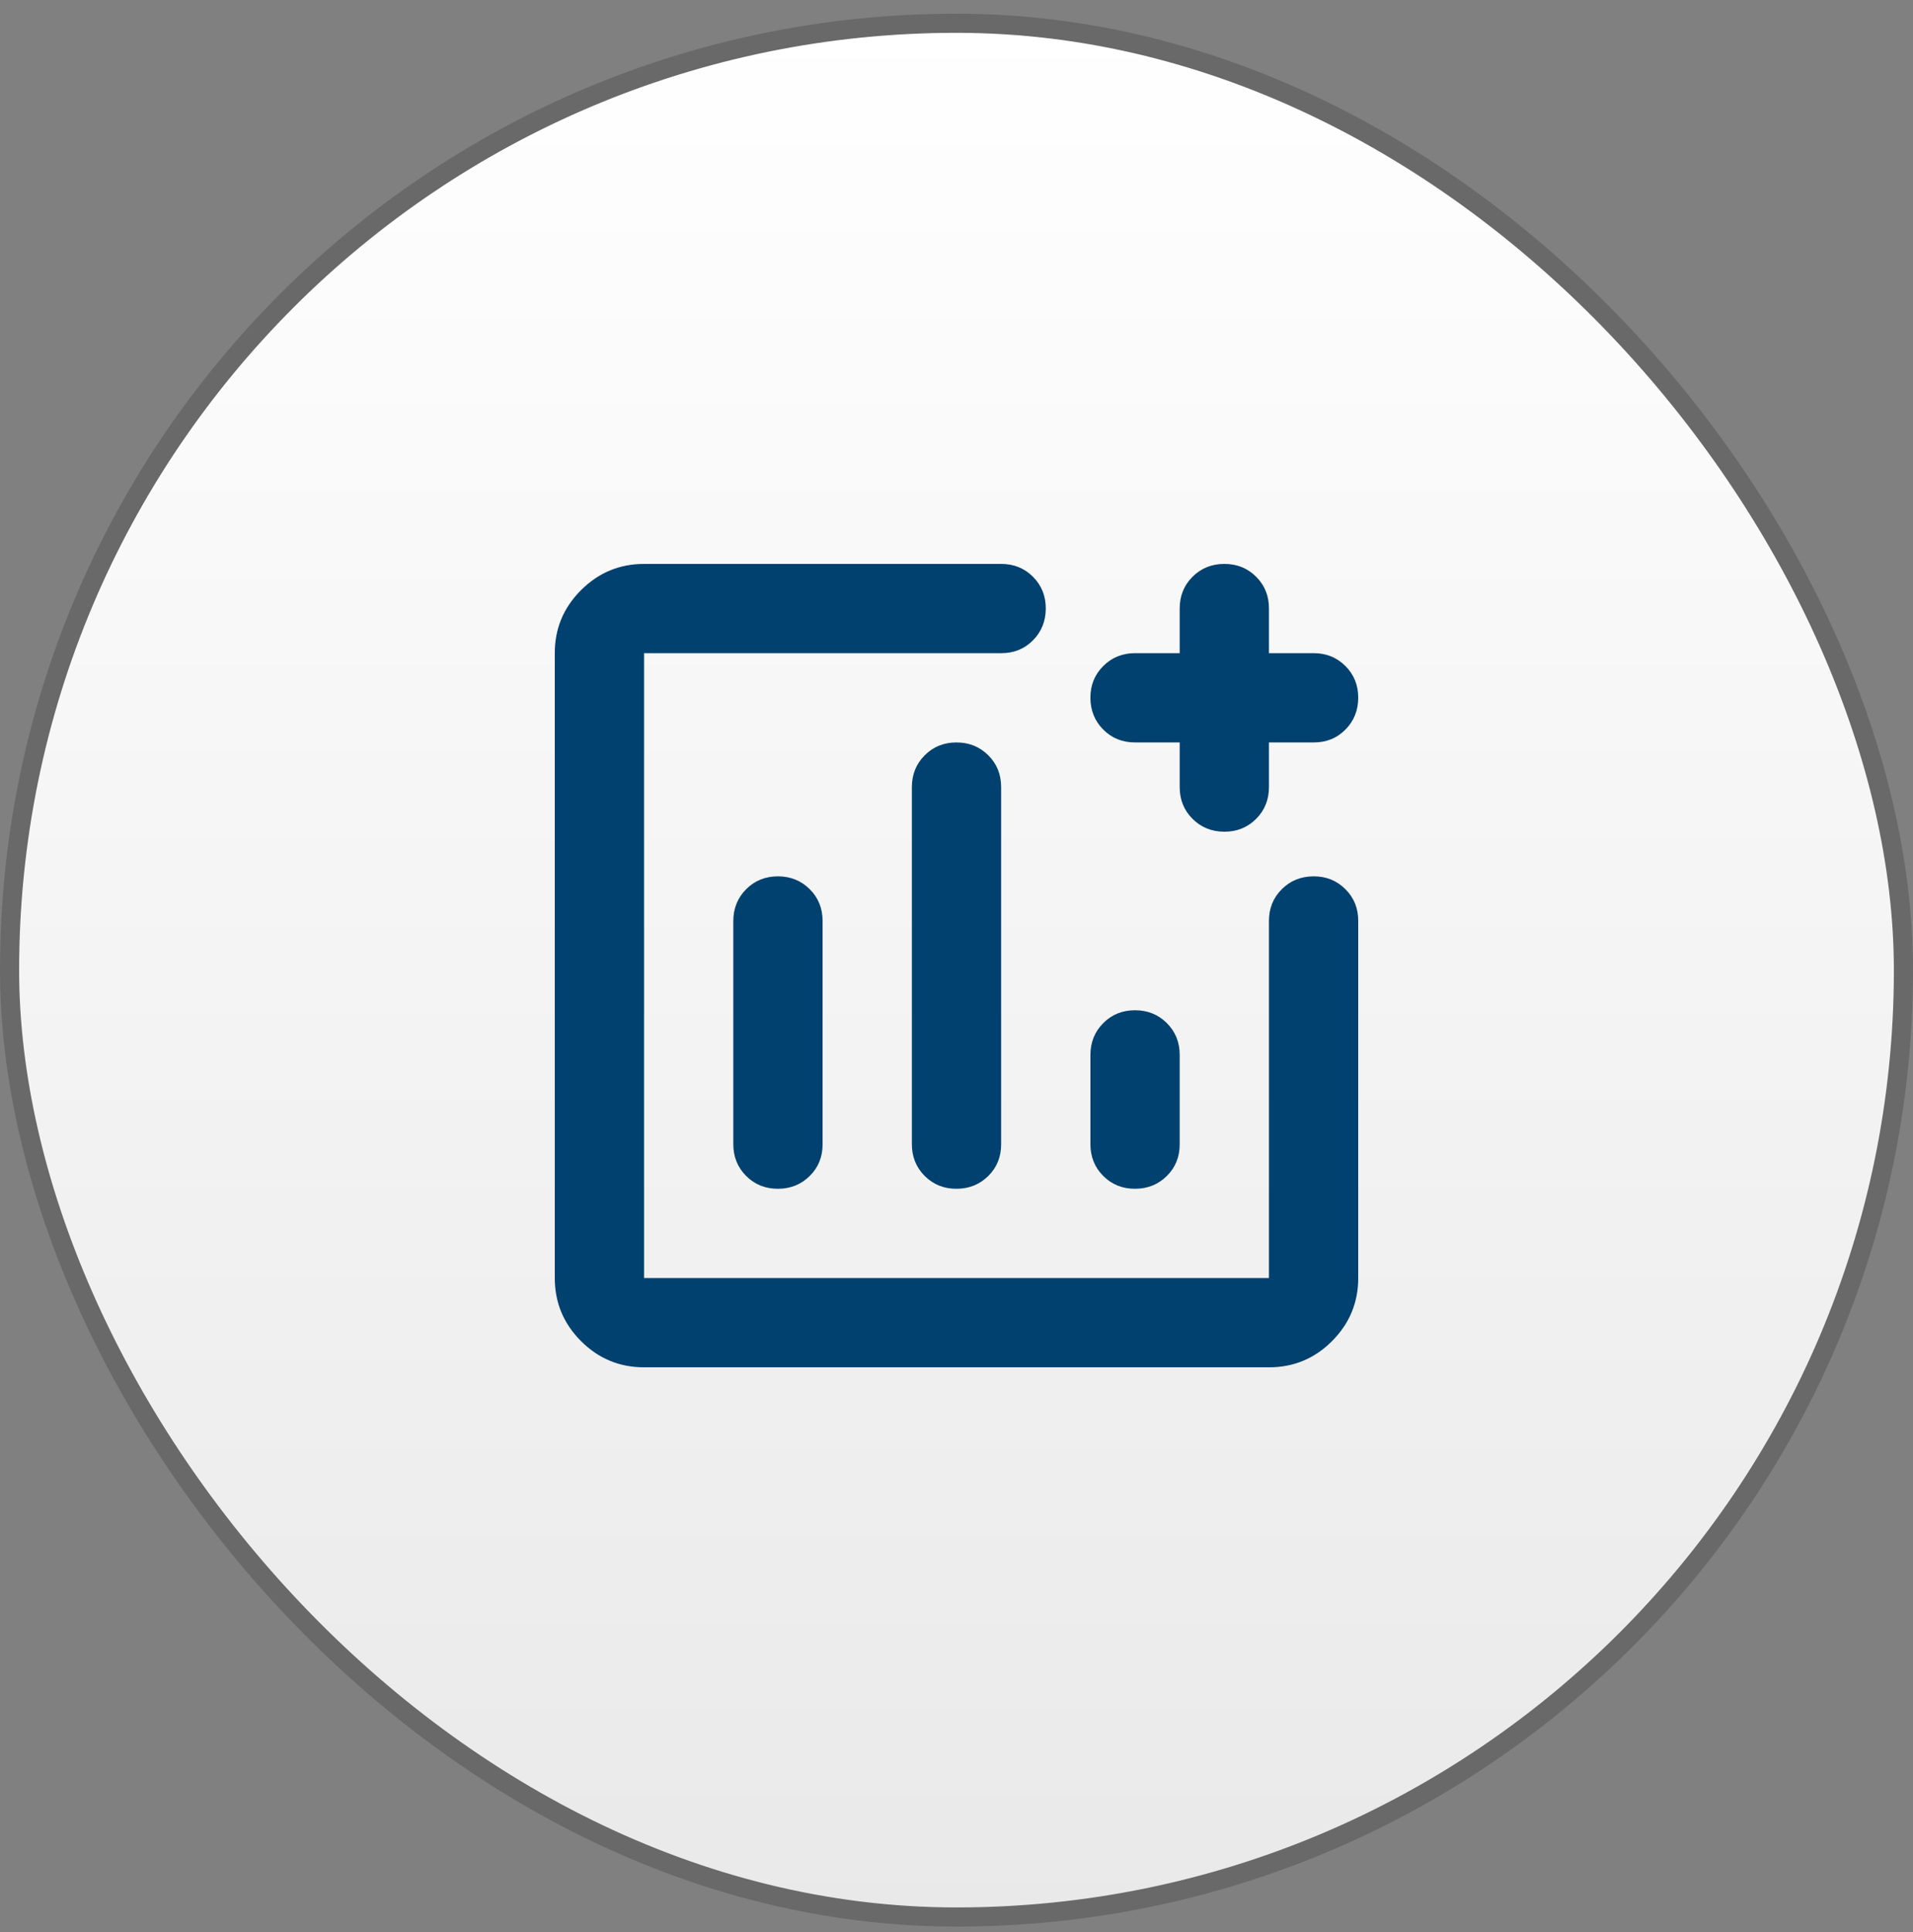
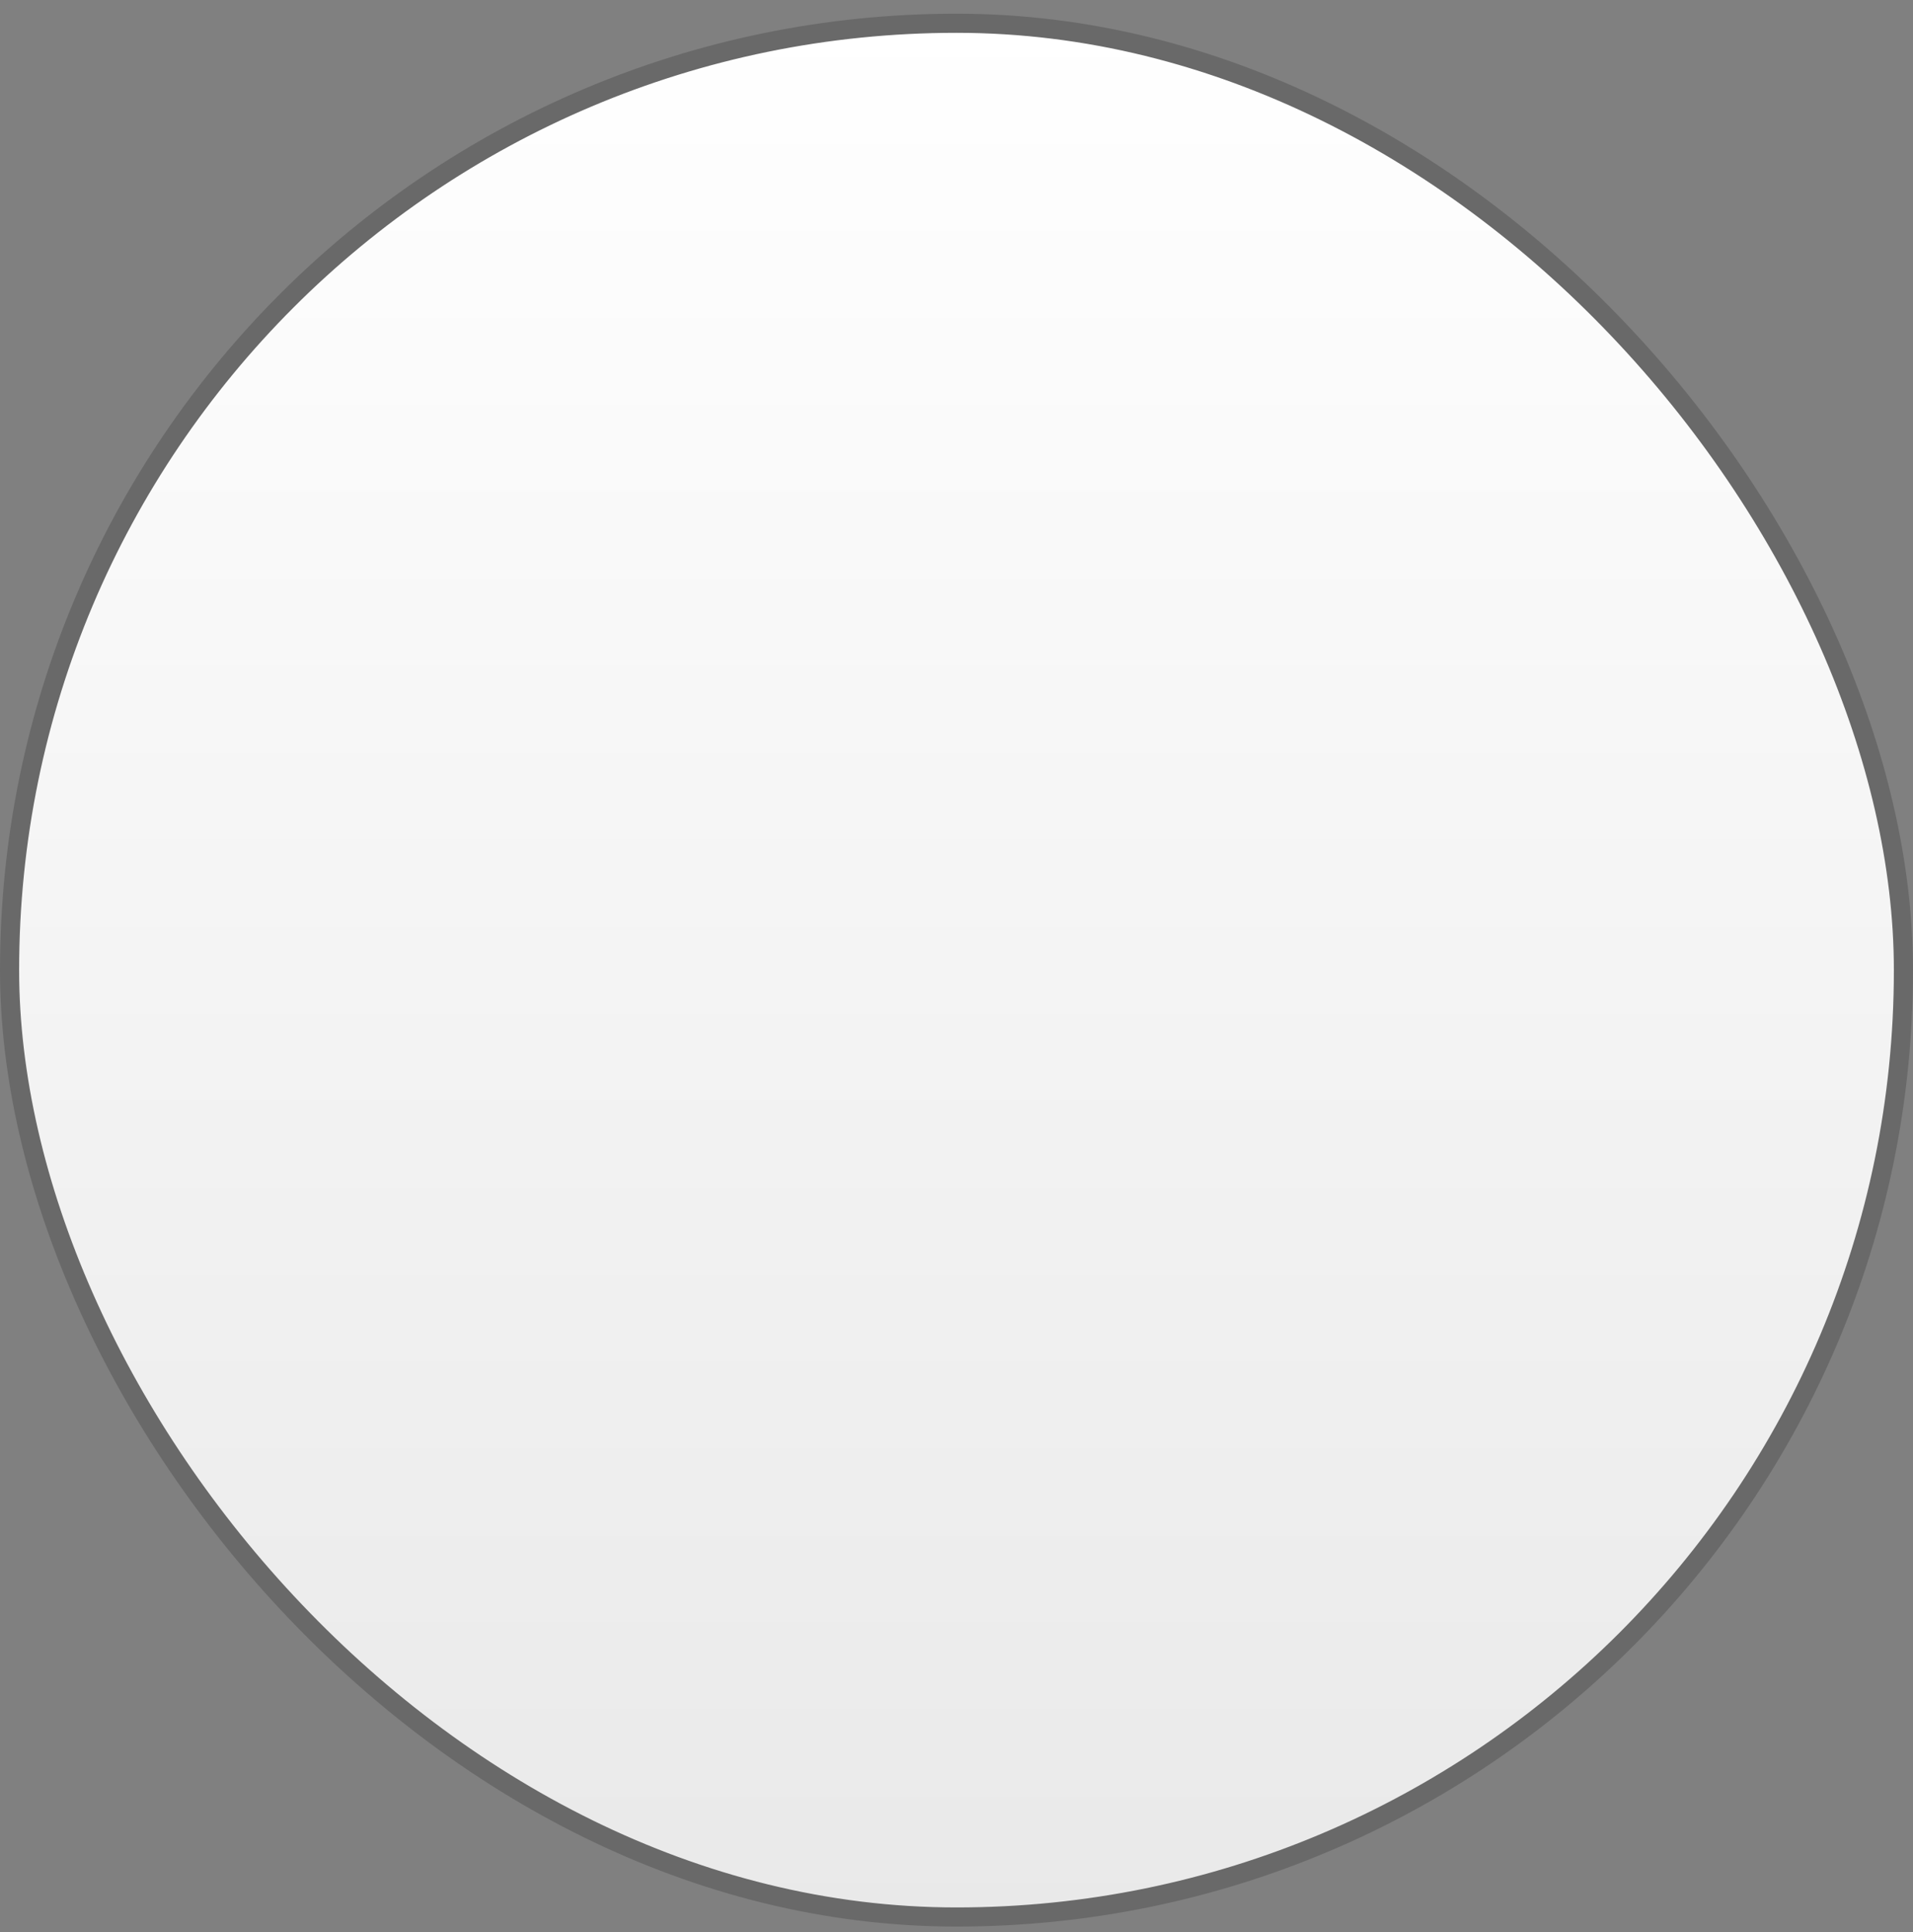
<svg xmlns="http://www.w3.org/2000/svg" width="100" height="101" viewBox="0 0 100 101" fill="none">
  <rect x="0" y="0" width="100" height="101" fill="#808080" stroke="none" />
  <rect x="0.5" y="1.216" width="99" height="99" rx="49.5" fill="url(#paint0_linear_404_7289)" stroke="#696969" />
-   <path d="M33.667 71.48C32.383 71.48 31.285 71.023 30.372 70.11C29.459 69.197 29.002 68.098 29 66.813V34.146C29 32.863 29.457 31.765 30.372 30.852C31.287 29.938 32.385 29.481 33.667 29.48H52.333C52.994 29.48 53.549 29.703 53.997 30.151C54.445 30.599 54.668 31.153 54.667 31.813C54.665 32.472 54.441 33.027 53.995 33.477C53.548 33.926 52.994 34.149 52.333 34.146H33.667V66.813H66.333V48.146C66.333 47.485 66.557 46.931 67.005 46.485C67.453 46.038 68.007 45.814 68.667 45.813C69.326 45.811 69.881 46.035 70.33 46.485C70.78 46.934 71.003 47.488 71 48.146V66.813C71 68.096 70.543 69.195 69.63 70.11C68.717 71.025 67.618 71.481 66.333 71.48H33.667ZM40.667 45.813C40.006 45.813 39.452 46.037 39.005 46.485C38.559 46.933 38.335 47.487 38.333 48.146V59.813C38.333 60.474 38.557 61.029 39.005 61.477C39.453 61.925 40.007 62.148 40.667 62.146C41.326 62.145 41.881 61.921 42.33 61.474C42.78 61.028 43.003 60.474 43 59.813V48.146C43 47.485 42.776 46.931 42.328 46.485C41.88 46.038 41.326 45.814 40.667 45.813ZM50 38.813C49.339 38.813 48.785 39.037 48.339 39.485C47.892 39.933 47.668 40.487 47.667 41.146V59.813C47.667 60.474 47.891 61.029 48.339 61.477C48.787 61.925 49.34 62.148 50 62.146C50.66 62.145 51.214 61.921 51.664 61.474C52.113 61.028 52.336 60.474 52.333 59.813V41.146C52.333 40.485 52.109 39.931 51.661 39.485C51.213 39.038 50.66 38.814 50 38.813ZM59.333 52.813C58.672 52.813 58.118 53.037 57.672 53.485C57.226 53.933 57.002 54.487 57 55.146V59.813C57 60.474 57.224 61.029 57.672 61.477C58.12 61.925 58.674 62.148 59.333 62.146C59.993 62.145 60.547 61.921 60.997 61.474C61.447 61.028 61.67 60.474 61.667 59.813V55.146C61.667 54.485 61.443 53.931 60.995 53.485C60.547 53.038 59.993 52.814 59.333 52.813ZM61.667 38.813H59.333C58.672 38.813 58.118 38.589 57.672 38.141C57.226 37.693 57.002 37.139 57 36.48C56.998 35.82 57.222 35.266 57.672 34.818C58.122 34.37 58.675 34.146 59.333 34.146H61.667V31.813C61.667 31.152 61.891 30.598 62.339 30.151C62.787 29.705 63.34 29.481 64 29.48C64.66 29.478 65.214 29.702 65.664 30.151C66.113 30.601 66.336 31.155 66.333 31.813V34.146H68.667C69.328 34.146 69.882 34.37 70.33 34.818C70.778 35.266 71.002 35.82 71 36.48C70.998 37.139 70.774 37.694 70.328 38.143C69.882 38.593 69.328 38.816 68.667 38.813H66.333V41.146C66.333 41.807 66.109 42.362 65.661 42.81C65.213 43.258 64.66 43.481 64 43.48C63.34 43.478 62.787 43.254 62.339 42.807C61.891 42.361 61.667 41.807 61.667 41.146V38.813Z" fill="#00416F" />
  <defs>
    <linearGradient id="paint0_linear_404_7289" x1="50" y1="0.716" x2="50" y2="100.716" gradientUnits="userSpaceOnUse">
      <stop stop-color="white" />
      <stop offset="1" stop-color="#E9E9E9" />
    </linearGradient>
  </defs>
</svg>